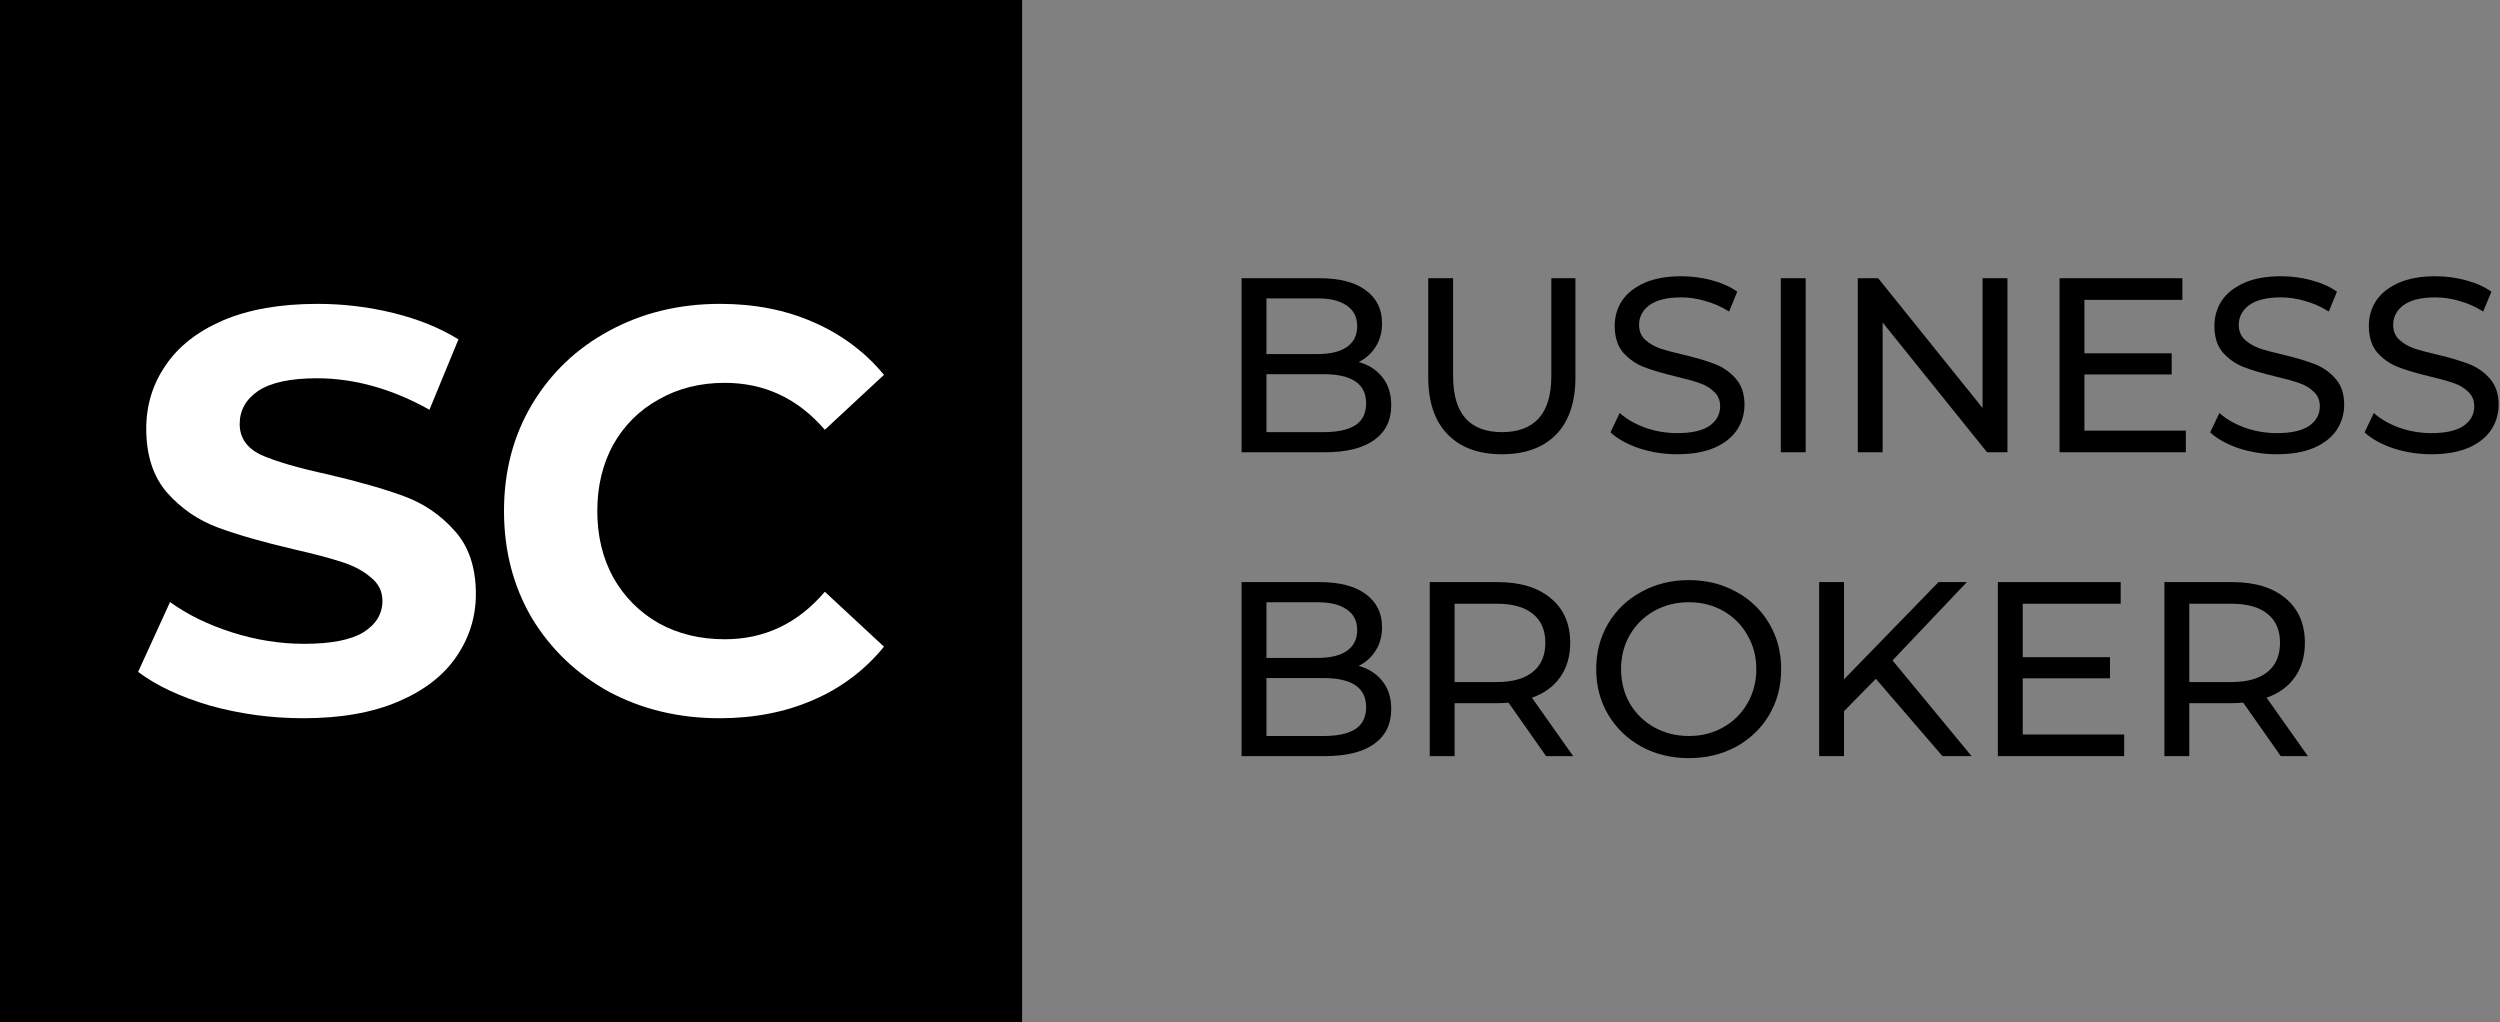
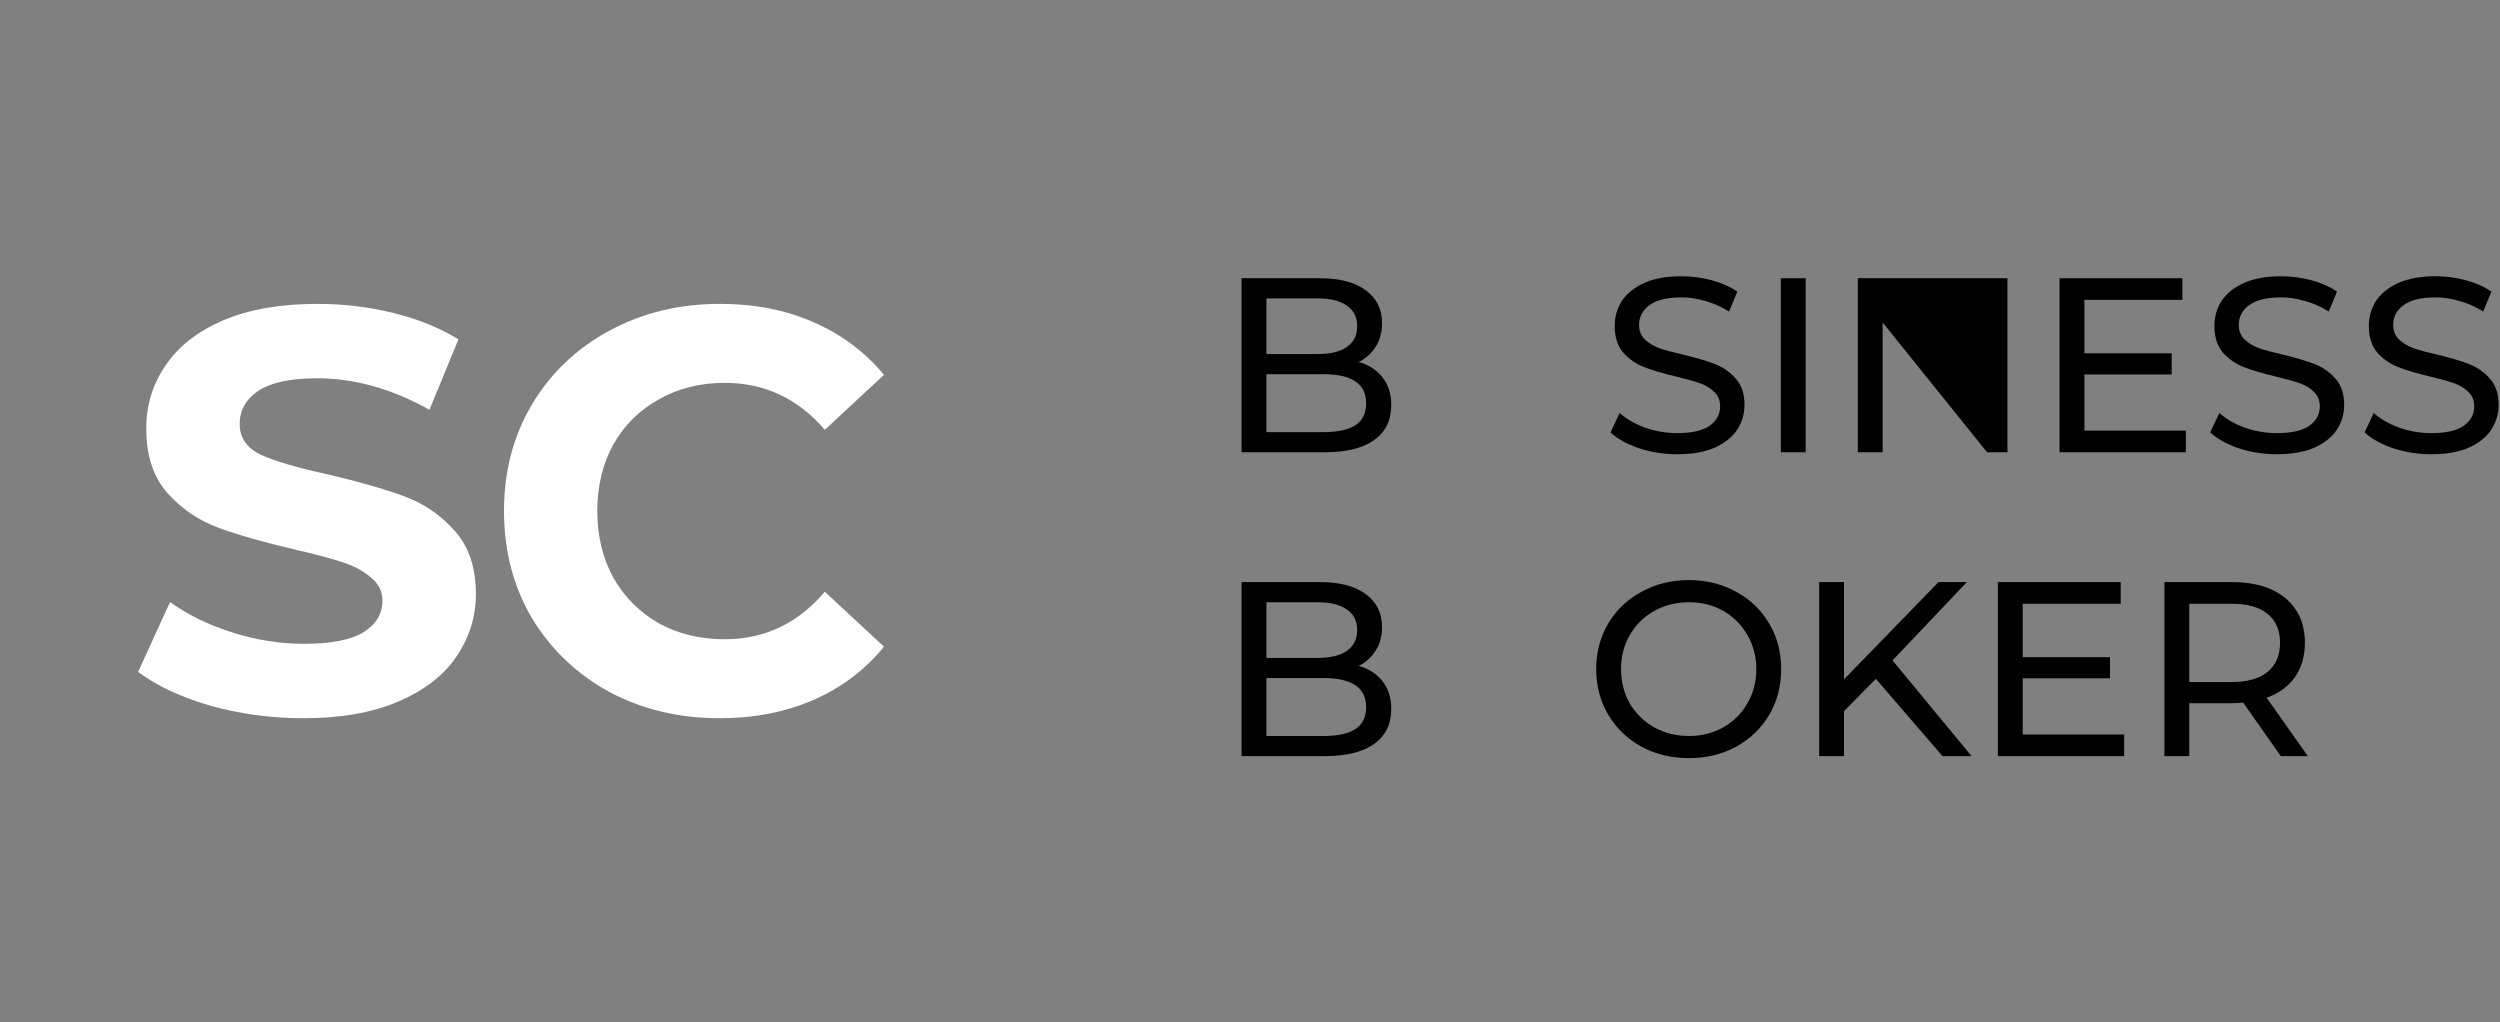
<svg xmlns="http://www.w3.org/2000/svg" width="181" height="74" viewBox="0 0 181 74" fill="none">
  <rect x="0" y="0" width="181" height="74" fill="#808080" stroke="none" />
  <g clip-path="url(#clip0_1220_2)">
-     <rect width="74" height="74" fill="black" />
    <path d="M21.974 52C19.649 52 17.395 51.696 15.21 51.088C13.053 50.453 11.316 49.638 10 48.644L12.311 43.588C13.571 44.5 15.07 45.232 16.806 45.785C18.543 46.337 20.28 46.613 22.016 46.613C23.949 46.613 25.378 46.337 26.302 45.785C27.226 45.204 27.688 44.445 27.688 43.505C27.688 42.815 27.408 42.249 26.848 41.807C26.316 41.337 25.616 40.964 24.747 40.688C23.907 40.412 22.759 40.108 21.302 39.776C19.061 39.251 17.227 38.727 15.798 38.202C14.37 37.677 13.137 36.834 12.101 35.674C11.092 34.514 10.588 32.967 10.588 31.033C10.588 29.348 11.05 27.829 11.975 26.475C12.899 25.094 14.286 24.003 16.134 23.202C18.011 22.401 20.294 22 22.983 22C24.859 22 26.694 22.221 28.487 22.663C30.279 23.105 31.848 23.74 33.192 24.569L31.092 29.666C28.375 28.146 25.658 27.387 22.941 27.387C21.036 27.387 19.622 27.691 18.697 28.298C17.801 28.906 17.353 29.707 17.353 30.702C17.353 31.696 17.871 32.442 18.907 32.939C19.972 33.409 21.582 33.879 23.739 34.348C25.98 34.873 27.814 35.398 29.243 35.923C30.672 36.447 31.89 37.276 32.898 38.409C33.935 39.541 34.453 41.075 34.453 43.008C34.453 44.666 33.977 46.185 33.024 47.566C32.1 48.92 30.7 49.997 28.823 50.798C26.946 51.599 24.663 52 21.974 52Z" fill="white" />
    <path d="M52.098 52C49.161 52 46.498 51.365 44.109 50.094C41.748 48.796 39.881 47.014 38.508 44.749C37.163 42.456 36.49 39.873 36.49 37C36.49 34.127 37.163 31.558 38.508 29.293C39.881 27 41.748 25.218 44.109 23.948C46.498 22.649 49.175 22 52.14 22C54.638 22 56.889 22.442 58.893 23.326C60.925 24.21 62.627 25.481 64 27.138L59.717 31.116C57.768 28.851 55.352 27.718 52.469 27.718C50.684 27.718 49.092 28.119 47.692 28.92C46.292 29.693 45.194 30.785 44.397 32.193C43.629 33.602 43.244 35.204 43.244 37C43.244 38.796 43.629 40.398 44.397 41.807C45.194 43.215 46.292 44.32 47.692 45.121C49.092 45.895 50.684 46.282 52.469 46.282C55.352 46.282 57.768 45.135 59.717 42.843L64 46.82C62.627 48.505 60.925 49.79 58.893 50.674C56.862 51.558 54.597 52 52.098 52Z" fill="white" />
    <path d="M98.368 26.21C99.1 26.414 99.676 26.786 100.096 27.326C100.516 27.854 100.726 28.526 100.726 29.342C100.726 30.434 100.312 31.274 99.484 31.862C98.668 32.45 97.474 32.744 95.902 32.744H89.89V20.144H95.542C96.982 20.144 98.092 20.432 98.872 21.008C99.664 21.584 100.06 22.382 100.06 23.402C100.06 24.062 99.904 24.632 99.592 25.112C99.292 25.592 98.884 25.958 98.368 26.21ZM91.69 21.602V25.634H95.38C96.304 25.634 97.012 25.466 97.504 25.13C98.008 24.782 98.26 24.278 98.26 23.618C98.26 22.958 98.008 22.46 97.504 22.124C97.012 21.776 96.304 21.602 95.38 21.602H91.69ZM95.83 31.286C96.85 31.286 97.618 31.118 98.134 30.782C98.65 30.446 98.908 29.918 98.908 29.198C98.908 27.794 97.882 27.092 95.83 27.092H91.69V31.286H95.83Z" fill="black" />
-     <path d="M108.733 32.888C107.053 32.888 105.745 32.408 104.809 31.448C103.873 30.488 103.405 29.108 103.405 27.308V20.144H105.205V27.236C105.205 29.936 106.387 31.286 108.751 31.286C109.903 31.286 110.785 30.956 111.397 30.296C112.009 29.624 112.315 28.604 112.315 27.236V20.144H114.061V27.308C114.061 29.12 113.593 30.506 112.657 31.466C111.721 32.414 110.413 32.888 108.733 32.888Z" fill="black" />
    <path d="M121.423 32.888C120.475 32.888 119.557 32.744 118.669 32.456C117.793 32.156 117.103 31.772 116.599 31.304L117.265 29.9C117.745 30.332 118.357 30.686 119.101 30.962C119.857 31.226 120.631 31.358 121.423 31.358C122.467 31.358 123.247 31.184 123.763 30.836C124.279 30.476 124.537 30.002 124.537 29.414C124.537 28.982 124.393 28.634 124.105 28.37C123.829 28.094 123.481 27.884 123.061 27.74C122.653 27.596 122.071 27.434 121.315 27.254C120.367 27.026 119.599 26.798 119.011 26.57C118.435 26.342 117.937 25.994 117.517 25.526C117.109 25.046 116.905 24.404 116.905 23.6C116.905 22.928 117.079 22.322 117.427 21.782C117.787 21.242 118.327 20.81 119.047 20.486C119.767 20.162 120.661 20 121.729 20C122.473 20 123.205 20.096 123.925 20.288C124.645 20.48 125.263 20.756 125.779 21.116L125.185 22.556C124.657 22.22 124.093 21.968 123.493 21.8C122.893 21.62 122.305 21.53 121.729 21.53C120.709 21.53 119.941 21.716 119.425 22.088C118.921 22.46 118.669 22.94 118.669 23.528C118.669 23.96 118.813 24.314 119.101 24.59C119.389 24.854 119.743 25.064 120.163 25.22C120.595 25.364 121.177 25.52 121.909 25.688C122.857 25.916 123.619 26.144 124.195 26.372C124.771 26.6 125.263 26.948 125.671 27.416C126.091 27.884 126.301 28.514 126.301 29.306C126.301 29.966 126.121 30.572 125.761 31.124C125.401 31.664 124.855 32.096 124.123 32.42C123.391 32.732 122.491 32.888 121.423 32.888Z" fill="black" />
    <path d="M128.931 20.144H130.731V32.744H128.931V20.144Z" fill="black" />
-     <path d="M145.339 20.144V32.744H143.863L136.303 23.348V32.744H134.503V20.144H135.979L143.539 29.54V20.144H145.339Z" fill="black" />
+     <path d="M145.339 20.144V32.744H143.863L136.303 23.348V32.744H134.503V20.144H135.979V20.144H145.339Z" fill="black" />
    <path d="M158.255 31.178V32.744H149.111V20.144H158.003V21.71H150.911V25.58H157.229V27.11H150.911V31.178H158.255Z" fill="black" />
    <path d="M164.841 32.888C163.893 32.888 162.975 32.744 162.087 32.456C161.211 32.156 160.521 31.772 160.017 31.304L160.683 29.9C161.163 30.332 161.775 30.686 162.519 30.962C163.275 31.226 164.049 31.358 164.841 31.358C165.885 31.358 166.665 31.184 167.181 30.836C167.697 30.476 167.955 30.002 167.955 29.414C167.955 28.982 167.811 28.634 167.523 28.37C167.247 28.094 166.899 27.884 166.479 27.74C166.071 27.596 165.489 27.434 164.733 27.254C163.785 27.026 163.017 26.798 162.429 26.57C161.853 26.342 161.355 25.994 160.935 25.526C160.527 25.046 160.323 24.404 160.323 23.6C160.323 22.928 160.497 22.322 160.845 21.782C161.205 21.242 161.745 20.81 162.465 20.486C163.185 20.162 164.079 20 165.147 20C165.891 20 166.623 20.096 167.343 20.288C168.063 20.48 168.681 20.756 169.197 21.116L168.603 22.556C168.075 22.22 167.511 21.968 166.911 21.8C166.311 21.62 165.723 21.53 165.147 21.53C164.127 21.53 163.359 21.716 162.843 22.088C162.339 22.46 162.087 22.94 162.087 23.528C162.087 23.96 162.231 24.314 162.519 24.59C162.807 24.854 163.161 25.064 163.581 25.22C164.013 25.364 164.595 25.52 165.327 25.688C166.275 25.916 167.037 26.144 167.613 26.372C168.189 26.6 168.681 26.948 169.089 27.416C169.509 27.884 169.719 28.514 169.719 29.306C169.719 29.966 169.539 30.572 169.179 31.124C168.819 31.664 168.273 32.096 167.541 32.42C166.809 32.732 165.909 32.888 164.841 32.888Z" fill="black" />
    <path d="M176.021 32.888C175.073 32.888 174.155 32.744 173.267 32.456C172.391 32.156 171.701 31.772 171.197 31.304L171.863 29.9C172.343 30.332 172.955 30.686 173.699 30.962C174.455 31.226 175.229 31.358 176.021 31.358C177.065 31.358 177.845 31.184 178.361 30.836C178.877 30.476 179.135 30.002 179.135 29.414C179.135 28.982 178.991 28.634 178.703 28.37C178.427 28.094 178.079 27.884 177.659 27.74C177.251 27.596 176.669 27.434 175.913 27.254C174.965 27.026 174.197 26.798 173.609 26.57C173.033 26.342 172.535 25.994 172.115 25.526C171.707 25.046 171.503 24.404 171.503 23.6C171.503 22.928 171.677 22.322 172.025 21.782C172.385 21.242 172.925 20.81 173.645 20.486C174.365 20.162 175.259 20 176.327 20C177.071 20 177.803 20.096 178.523 20.288C179.243 20.48 179.861 20.756 180.377 21.116L179.783 22.556C179.255 22.22 178.691 21.968 178.091 21.8C177.491 21.62 176.903 21.53 176.327 21.53C175.307 21.53 174.539 21.716 174.023 22.088C173.519 22.46 173.267 22.94 173.267 23.528C173.267 23.96 173.411 24.314 173.699 24.59C173.987 24.854 174.341 25.064 174.761 25.22C175.193 25.364 175.775 25.52 176.507 25.688C177.455 25.916 178.217 26.144 178.793 26.372C179.369 26.6 179.861 26.948 180.269 27.416C180.689 27.884 180.899 28.514 180.899 29.306C180.899 29.966 180.719 30.572 180.359 31.124C179.999 31.664 179.453 32.096 178.721 32.42C177.989 32.732 177.089 32.888 176.021 32.888Z" fill="black" />
    <path d="M98.368 48.21C99.1 48.414 99.676 48.786 100.096 49.326C100.516 49.854 100.726 50.526 100.726 51.342C100.726 52.434 100.312 53.274 99.484 53.862C98.668 54.45 97.474 54.744 95.902 54.744H89.89V42.144H95.542C96.982 42.144 98.092 42.432 98.872 43.008C99.664 43.584 100.06 44.382 100.06 45.402C100.06 46.062 99.904 46.632 99.592 47.112C99.292 47.592 98.884 47.958 98.368 48.21ZM91.69 43.602V47.634H95.38C96.304 47.634 97.012 47.466 97.504 47.13C98.008 46.782 98.26 46.278 98.26 45.618C98.26 44.958 98.008 44.46 97.504 44.124C97.012 43.776 96.304 43.602 95.38 43.602H91.69ZM95.83 53.286C96.85 53.286 97.618 53.118 98.134 52.782C98.65 52.446 98.908 51.918 98.908 51.198C98.908 49.794 97.882 49.092 95.83 49.092H91.69V53.286H95.83Z" fill="black" />
-     <path d="M111.937 54.744L109.219 50.874C108.883 50.898 108.619 50.91 108.427 50.91H105.313V54.744H103.513V42.144H108.427C110.059 42.144 111.343 42.534 112.279 43.314C113.215 44.094 113.683 45.168 113.683 46.536C113.683 47.508 113.443 48.336 112.963 49.02C112.483 49.704 111.799 50.202 110.911 50.514L113.899 54.744H111.937ZM108.373 49.38C109.513 49.38 110.383 49.134 110.983 48.642C111.583 48.15 111.883 47.448 111.883 46.536C111.883 45.624 111.583 44.928 110.983 44.448C110.383 43.956 109.513 43.71 108.373 43.71H105.313V49.38H108.373Z" fill="black" />
    <path d="M122.279 54.888C121.007 54.888 119.861 54.612 118.841 54.06C117.821 53.496 117.017 52.722 116.429 51.738C115.853 50.754 115.565 49.656 115.565 48.444C115.565 47.232 115.853 46.134 116.429 45.15C117.017 44.166 117.821 43.398 118.841 42.846C119.861 42.282 121.007 42 122.279 42C123.539 42 124.679 42.282 125.699 42.846C126.719 43.398 127.517 44.166 128.093 45.15C128.669 46.122 128.957 47.22 128.957 48.444C128.957 49.668 128.669 50.772 128.093 51.756C127.517 52.728 126.719 53.496 125.699 54.06C124.679 54.612 123.539 54.888 122.279 54.888ZM122.279 53.286C123.203 53.286 124.031 53.076 124.763 52.656C125.507 52.236 126.089 51.66 126.509 50.928C126.941 50.184 127.157 49.356 127.157 48.444C127.157 47.532 126.941 46.71 126.509 45.978C126.089 45.234 125.507 44.652 124.763 44.232C124.031 43.812 123.203 43.602 122.279 43.602C121.355 43.602 120.515 43.812 119.759 44.232C119.015 44.652 118.427 45.234 117.995 45.978C117.575 46.71 117.365 47.532 117.365 48.444C117.365 49.356 117.575 50.184 117.995 50.928C118.427 51.66 119.015 52.236 119.759 52.656C120.515 53.076 121.355 53.286 122.279 53.286Z" fill="black" />
    <path d="M135.812 49.146L133.508 51.486V54.744H131.708V42.144H133.508V49.182L140.348 42.144H142.4L137.018 47.814L142.742 54.744H140.636L135.812 49.146Z" fill="black" />
    <path d="M153.79 53.178V54.744H144.646V42.144H153.538V43.71H146.446V47.58H152.764V49.11H146.446V53.178H153.79Z" fill="black" />
    <path d="M165.128 54.744L162.41 50.874C162.074 50.898 161.81 50.91 161.618 50.91H158.504V54.744H156.704V42.144H161.618C163.25 42.144 164.534 42.534 165.47 43.314C166.406 44.094 166.874 45.168 166.874 46.536C166.874 47.508 166.634 48.336 166.154 49.02C165.674 49.704 164.99 50.202 164.102 50.514L167.09 54.744H165.128ZM161.564 49.38C162.704 49.38 163.574 49.134 164.174 48.642C164.774 48.15 165.074 47.448 165.074 46.536C165.074 45.624 164.774 44.928 164.174 44.448C163.574 43.956 162.704 43.71 161.564 43.71H158.504V49.38H161.564Z" fill="black" />
  </g>
  <defs>
    <clipPath id="clip0_1220_2">
      <rect width="181" height="74" fill="white" />
    </clipPath>
  </defs>
</svg>